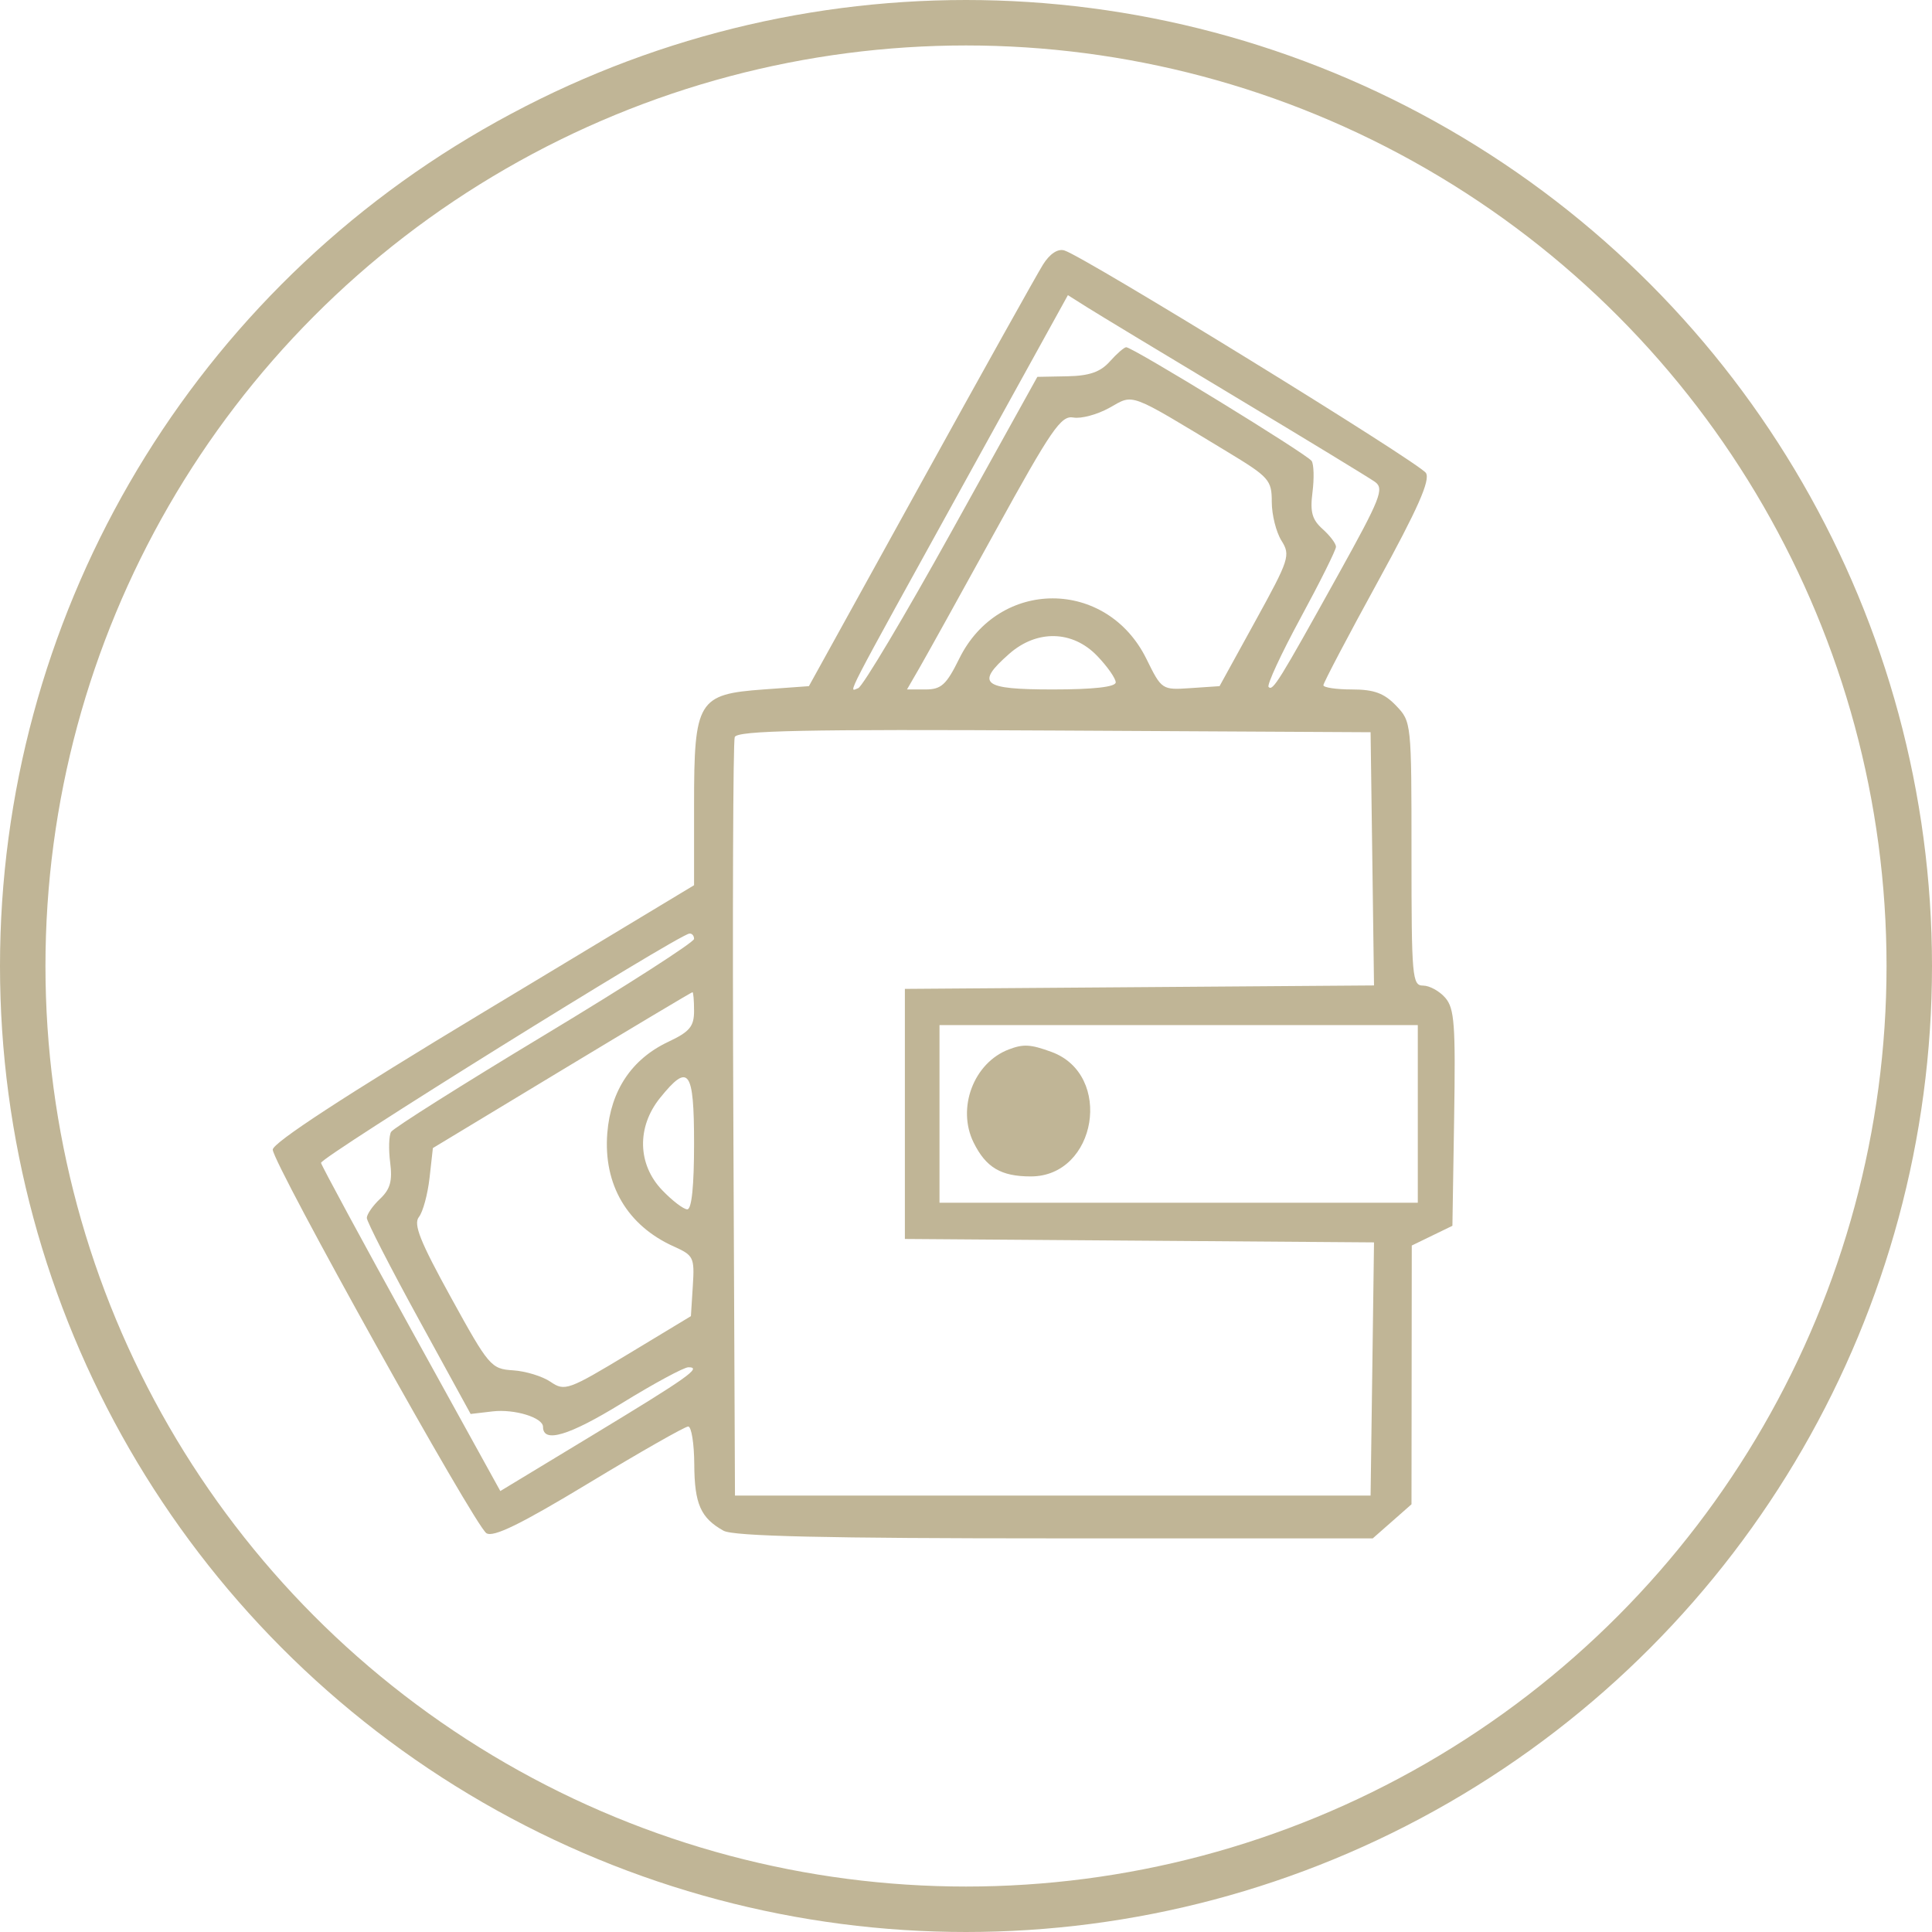
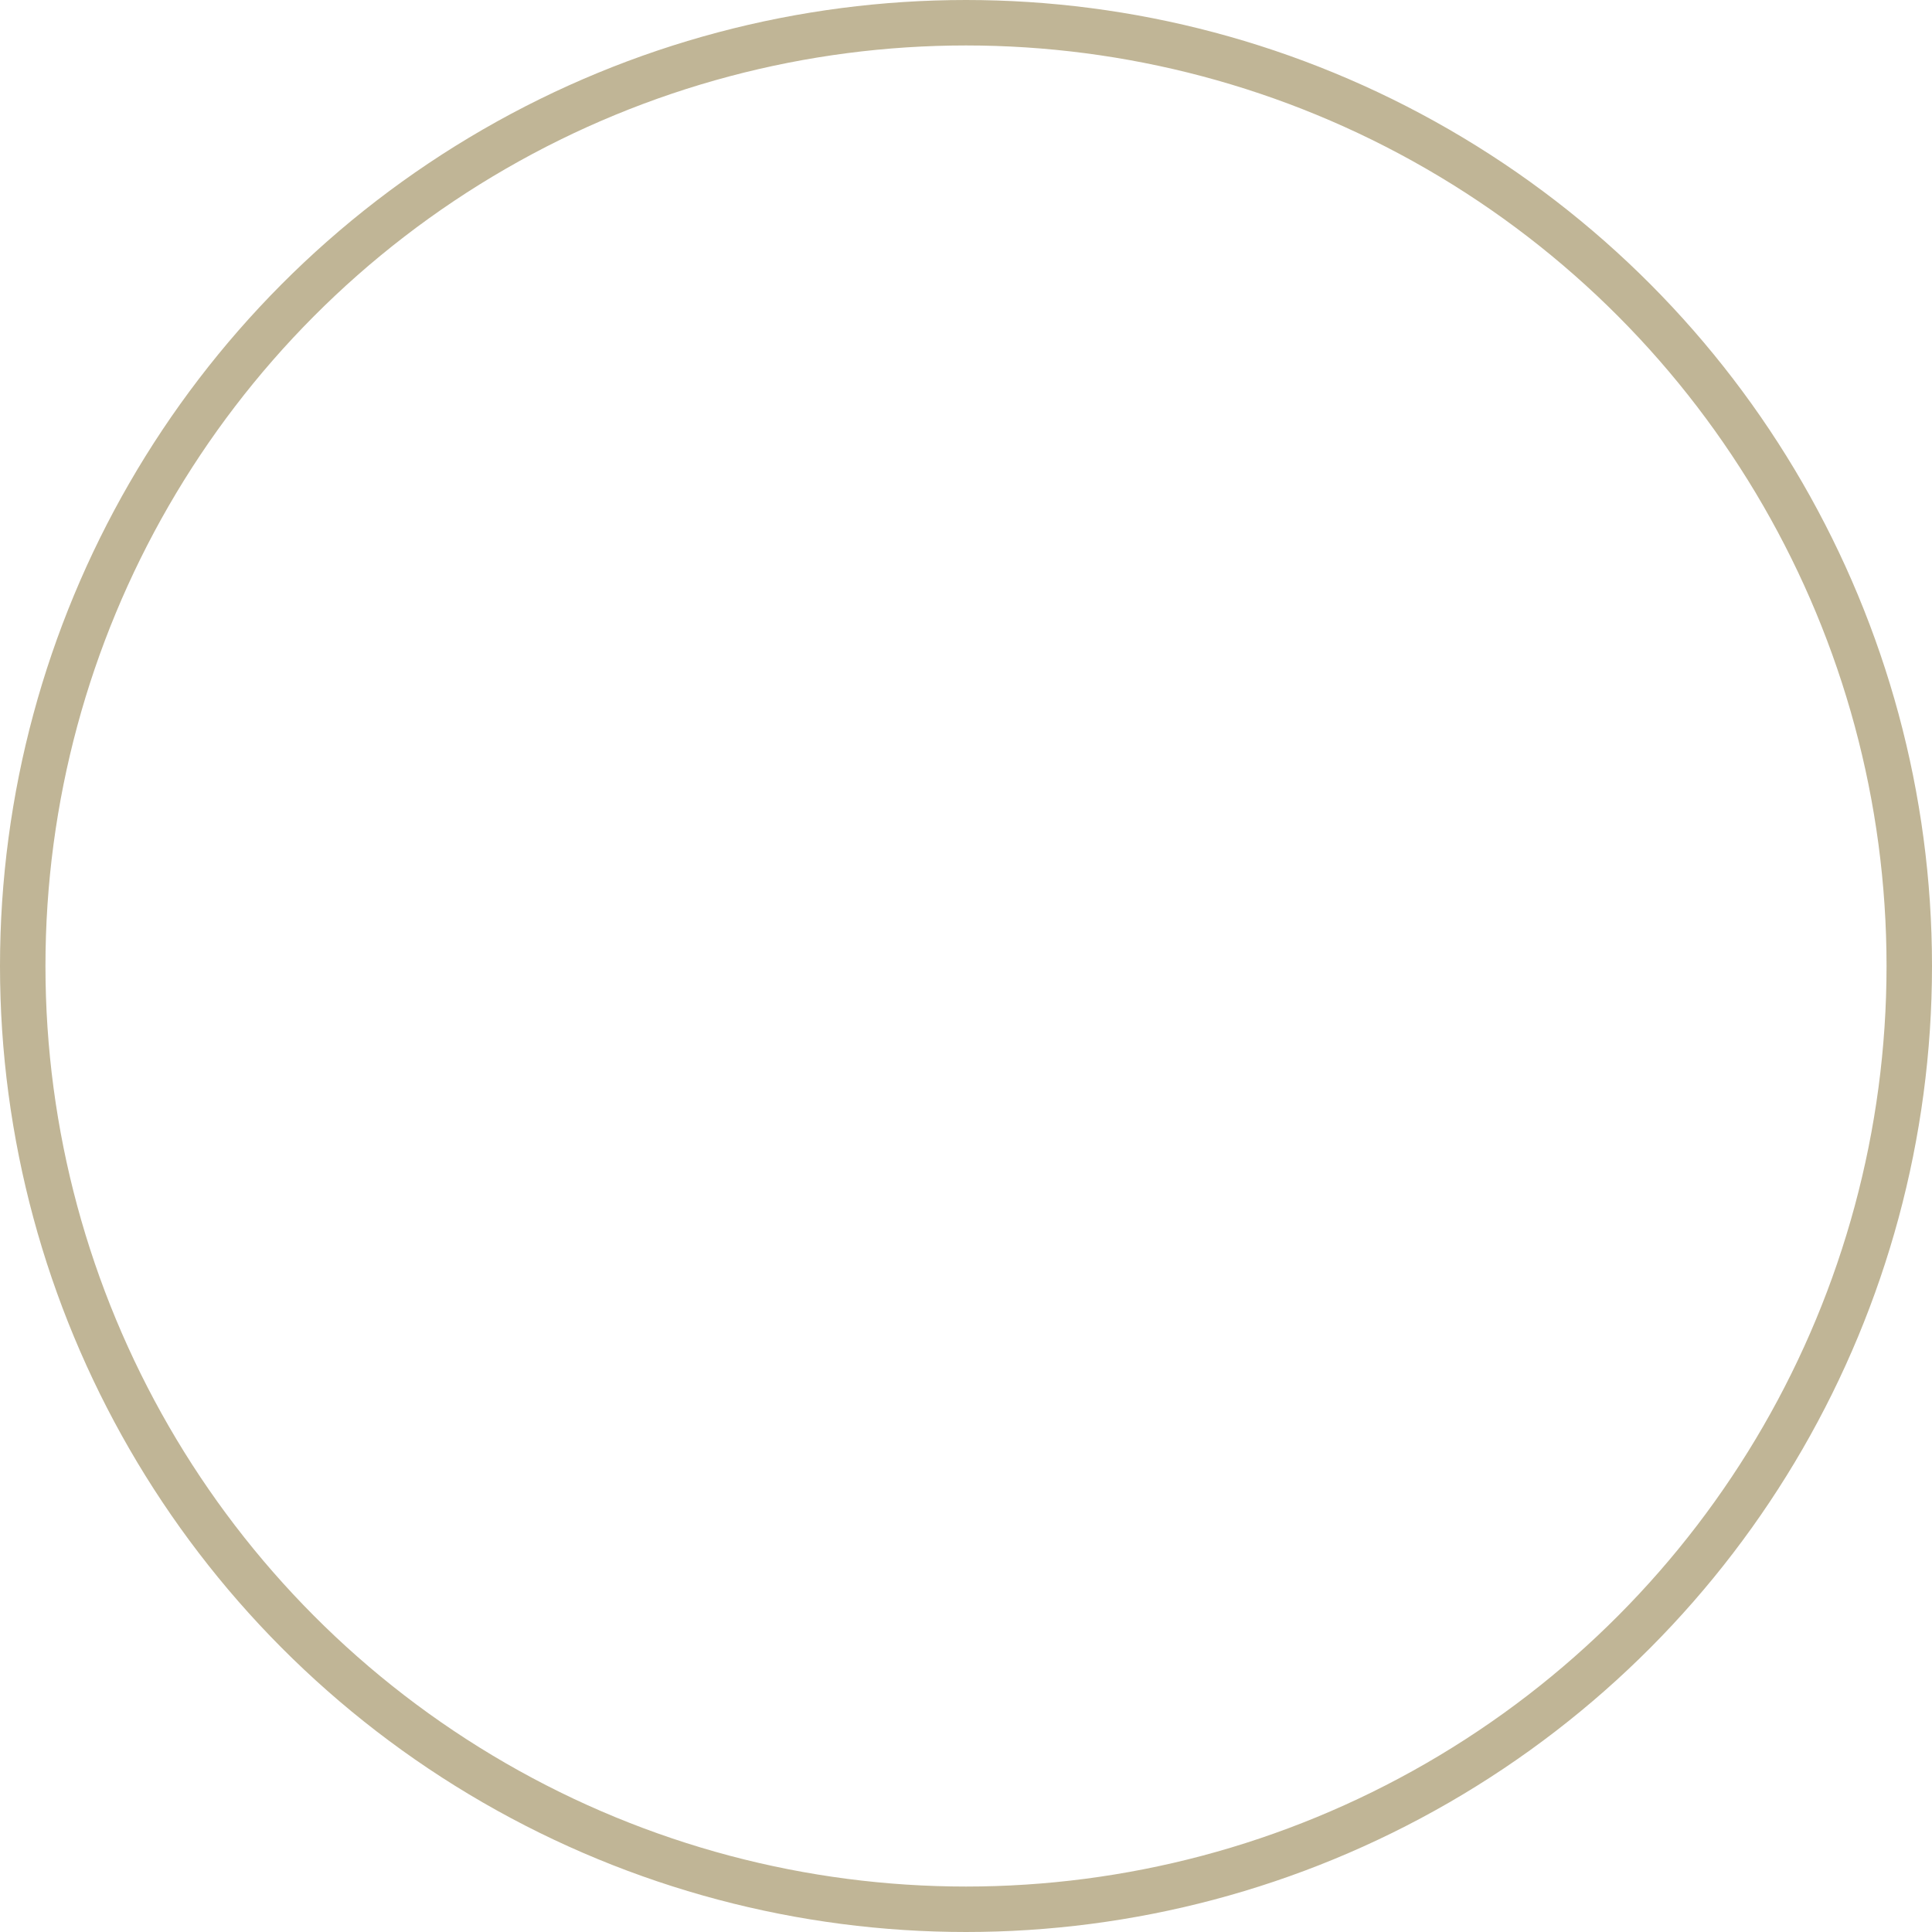
<svg xmlns="http://www.w3.org/2000/svg" width="85" height="85" viewBox="0 0 85 85" fill="none">
  <circle cx="42.5" cy="42.5" r="41.5" stroke="#C0B596" stroke-width="2" />
-   <path fill-rule="evenodd" clip-rule="evenodd" d="M45.888 11.64C45.626 12.059 43.201 16.403 40.5 21.295L35.588 30.188L33.591 30.333C30.705 30.542 30.536 30.822 30.536 35.395V38.946L21.26 44.537C15.175 48.205 11.99 50.284 12 50.581C12.021 51.208 20.885 67.122 21.399 67.454C21.703 67.651 22.91 67.061 25.917 65.242C28.174 63.877 30.136 62.76 30.278 62.76C30.42 62.76 30.54 63.51 30.545 64.425C30.554 66.168 30.826 66.785 31.833 67.346C32.27 67.589 36.32 67.682 46.417 67.682H60.396L61.248 66.933L62.1 66.183L62.106 60.491L62.112 54.798L63.006 54.364L63.9 53.93L63.976 49.183C64.042 45.071 63.99 44.365 63.587 43.899C63.331 43.604 62.892 43.362 62.611 43.362C62.131 43.362 62.1 43.006 62.1 37.558C62.1 31.782 62.097 31.751 61.42 31.044C60.898 30.497 60.449 30.333 59.482 30.333C58.79 30.333 58.224 30.249 58.224 30.147C58.224 30.045 59.298 28.001 60.612 25.604C62.381 22.377 62.931 21.134 62.737 20.811C62.474 20.375 47.694 11.277 46.826 11.018C46.539 10.931 46.185 11.166 45.888 11.64ZM54.347 17.459C57.469 19.333 60.234 21.017 60.491 21.199C60.91 21.497 60.745 21.916 58.877 25.281C56.258 30 55.999 30.419 55.813 30.224C55.729 30.137 56.362 28.771 57.219 27.188C58.077 25.605 58.778 24.196 58.778 24.056C58.778 23.916 58.513 23.566 58.191 23.277C57.724 22.859 57.633 22.527 57.744 21.657C57.821 21.055 57.805 20.436 57.708 20.282C57.525 19.993 49.838 15.277 49.549 15.277C49.459 15.277 49.134 15.559 48.827 15.904C48.415 16.366 47.925 16.537 46.954 16.555L45.639 16.58L41.874 23.367C39.803 27.1 37.951 30.209 37.758 30.276C37.33 30.425 36.957 31.146 42.566 20.985L46.983 12.986L47.827 13.518C48.291 13.812 51.226 15.585 54.347 17.459ZM53.974 19.863C55.84 20.991 55.953 21.118 55.953 22.084C55.953 22.647 56.145 23.413 56.379 23.786C56.783 24.431 56.726 24.607 55.229 27.326L53.655 30.188L52.384 30.274C51.122 30.36 51.109 30.351 50.439 28.991C48.694 25.444 43.946 25.436 42.203 28.977C41.637 30.127 41.412 30.333 40.72 30.333H39.904L40.448 29.392C40.747 28.874 42.255 26.157 43.799 23.353C46.261 18.881 46.682 18.269 47.224 18.369C47.563 18.431 48.277 18.239 48.81 17.942C49.905 17.33 49.589 17.212 53.974 19.863ZM48.277 28.863C48.723 29.328 49.087 29.849 49.087 30.021C49.087 30.223 48.111 30.333 46.318 30.333C43.208 30.333 42.904 30.084 44.401 28.766C45.623 27.691 47.194 27.73 48.277 28.863ZM60.376 37.785L60.451 43.355L50.131 43.431L39.811 43.507V49.008V54.509L50.131 54.584L60.451 54.66L60.376 60.23L60.3 65.8H46.318H32.336L32.264 49.297C32.224 40.22 32.252 32.63 32.325 32.429C32.43 32.142 35.39 32.08 46.379 32.14L60.3 32.215L60.376 37.785ZM30.536 41.309C30.536 41.453 27.577 43.355 23.96 45.535C20.343 47.715 17.305 49.633 17.207 49.797C17.11 49.961 17.091 50.567 17.166 51.145C17.27 51.96 17.17 52.319 16.719 52.746C16.399 53.048 16.138 53.425 16.138 53.584C16.138 53.743 17.166 55.749 18.422 58.041L20.706 62.209L21.676 62.095C22.636 61.983 23.891 62.368 23.891 62.776C23.891 63.507 25.035 63.165 27.343 61.745C28.764 60.87 30.089 60.154 30.287 60.154C30.899 60.154 30.286 60.589 26.066 63.145L22.012 65.6L18.099 58.512C15.947 54.614 14.158 51.307 14.124 51.163C14.069 50.934 29.785 41.15 30.328 41.074C30.442 41.059 30.536 41.164 30.536 41.309ZM30.536 44.476C30.536 45.161 30.344 45.391 29.401 45.836C27.792 46.594 26.868 47.977 26.719 49.85C26.539 52.121 27.596 53.92 29.651 54.843C30.517 55.232 30.561 55.322 30.481 56.579L30.397 57.905L27.636 59.573C25.011 61.159 24.842 61.219 24.226 60.797C23.869 60.552 23.126 60.324 22.574 60.289C21.605 60.227 21.51 60.117 19.841 57.085C18.479 54.611 18.179 53.859 18.431 53.542C18.606 53.321 18.816 52.548 18.898 51.825L19.045 50.51L24.721 47.081C27.843 45.196 30.428 43.652 30.466 43.652C30.505 43.651 30.536 44.022 30.536 44.476ZM62.377 49.008V52.916H51.855H41.334V49.008V45.099H51.855H62.377V49.008ZM44.38 46.172C42.837 46.761 42.087 48.752 42.835 50.267C43.379 51.367 44.039 51.758 45.352 51.758C48.254 51.758 48.996 47.276 46.258 46.279C45.338 45.943 45.025 45.925 44.38 46.172ZM30.536 50.31C30.536 52.185 30.431 53.206 30.238 53.206C30.074 53.206 29.575 52.825 29.13 52.359C28.047 51.227 28.009 49.584 29.038 48.306C30.298 46.74 30.536 47.059 30.536 50.31Z" fill="#C0B596" />
</svg>